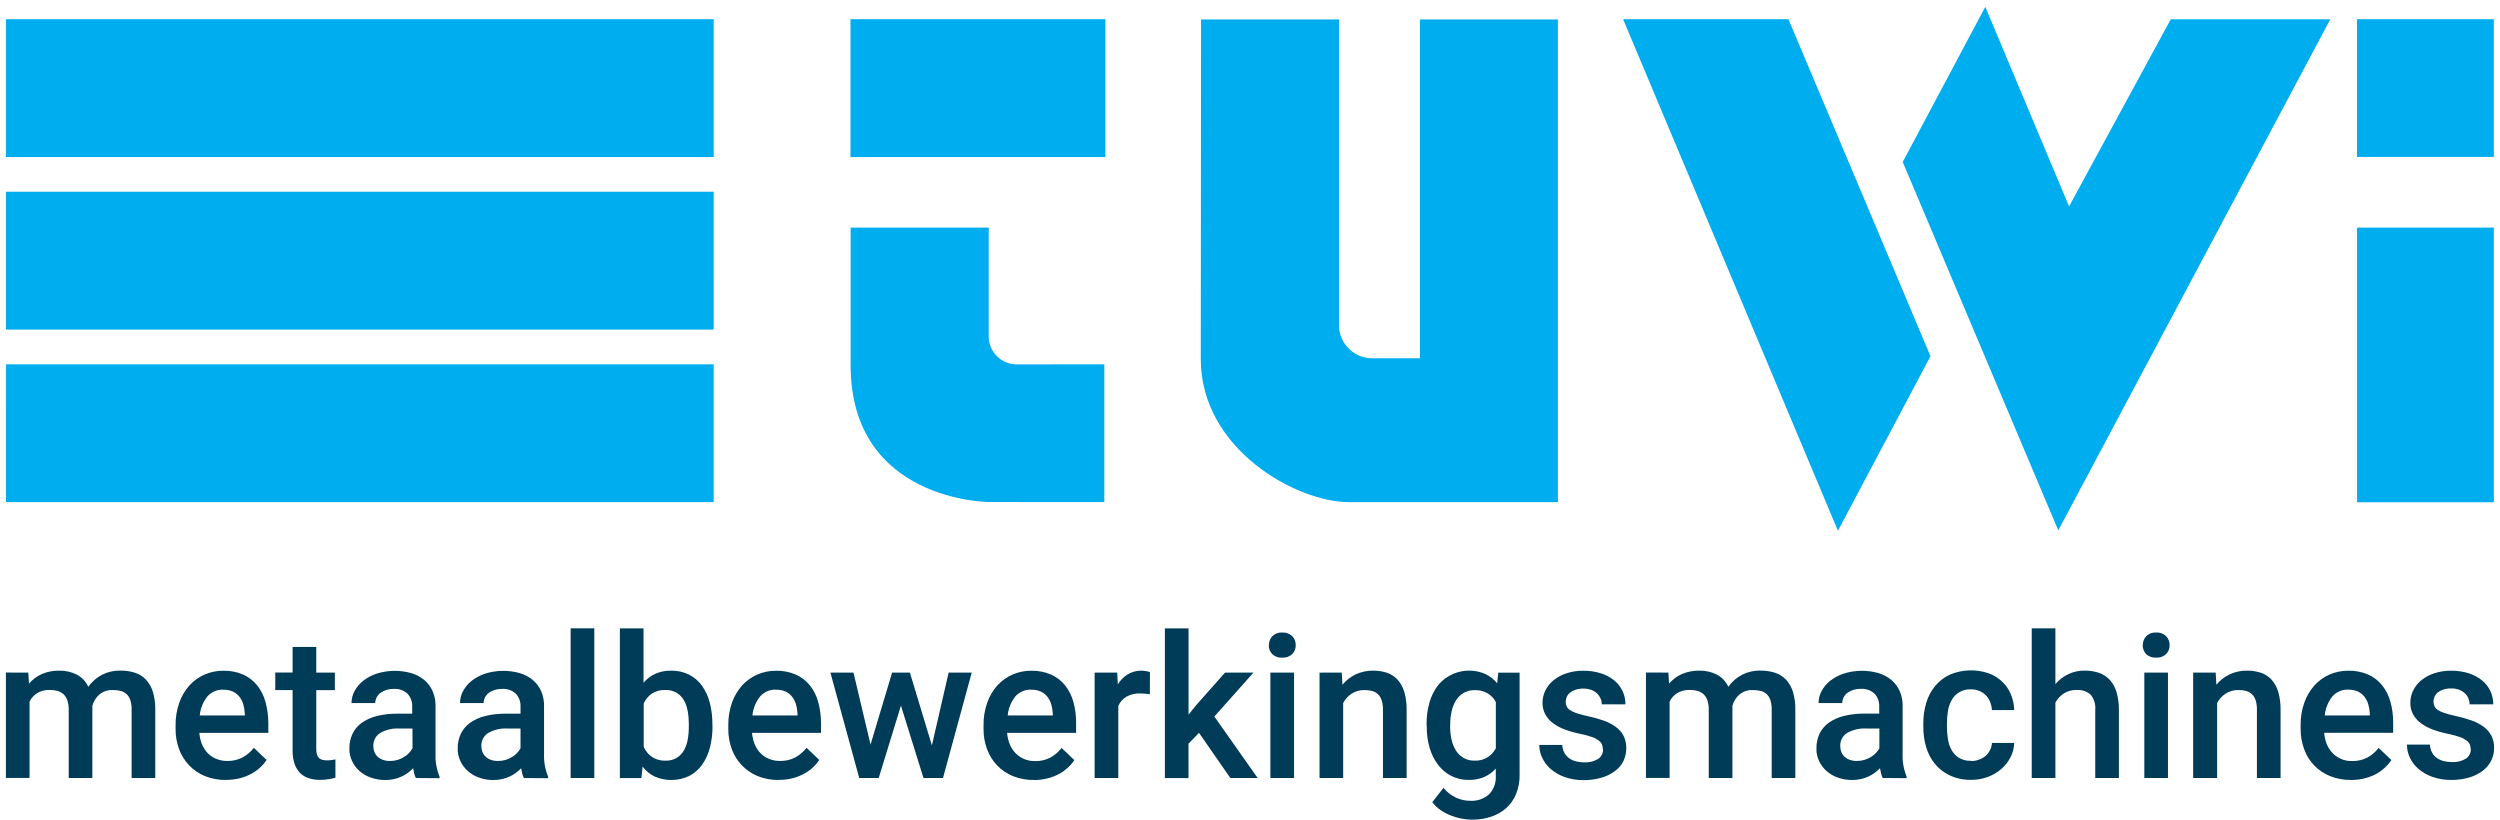
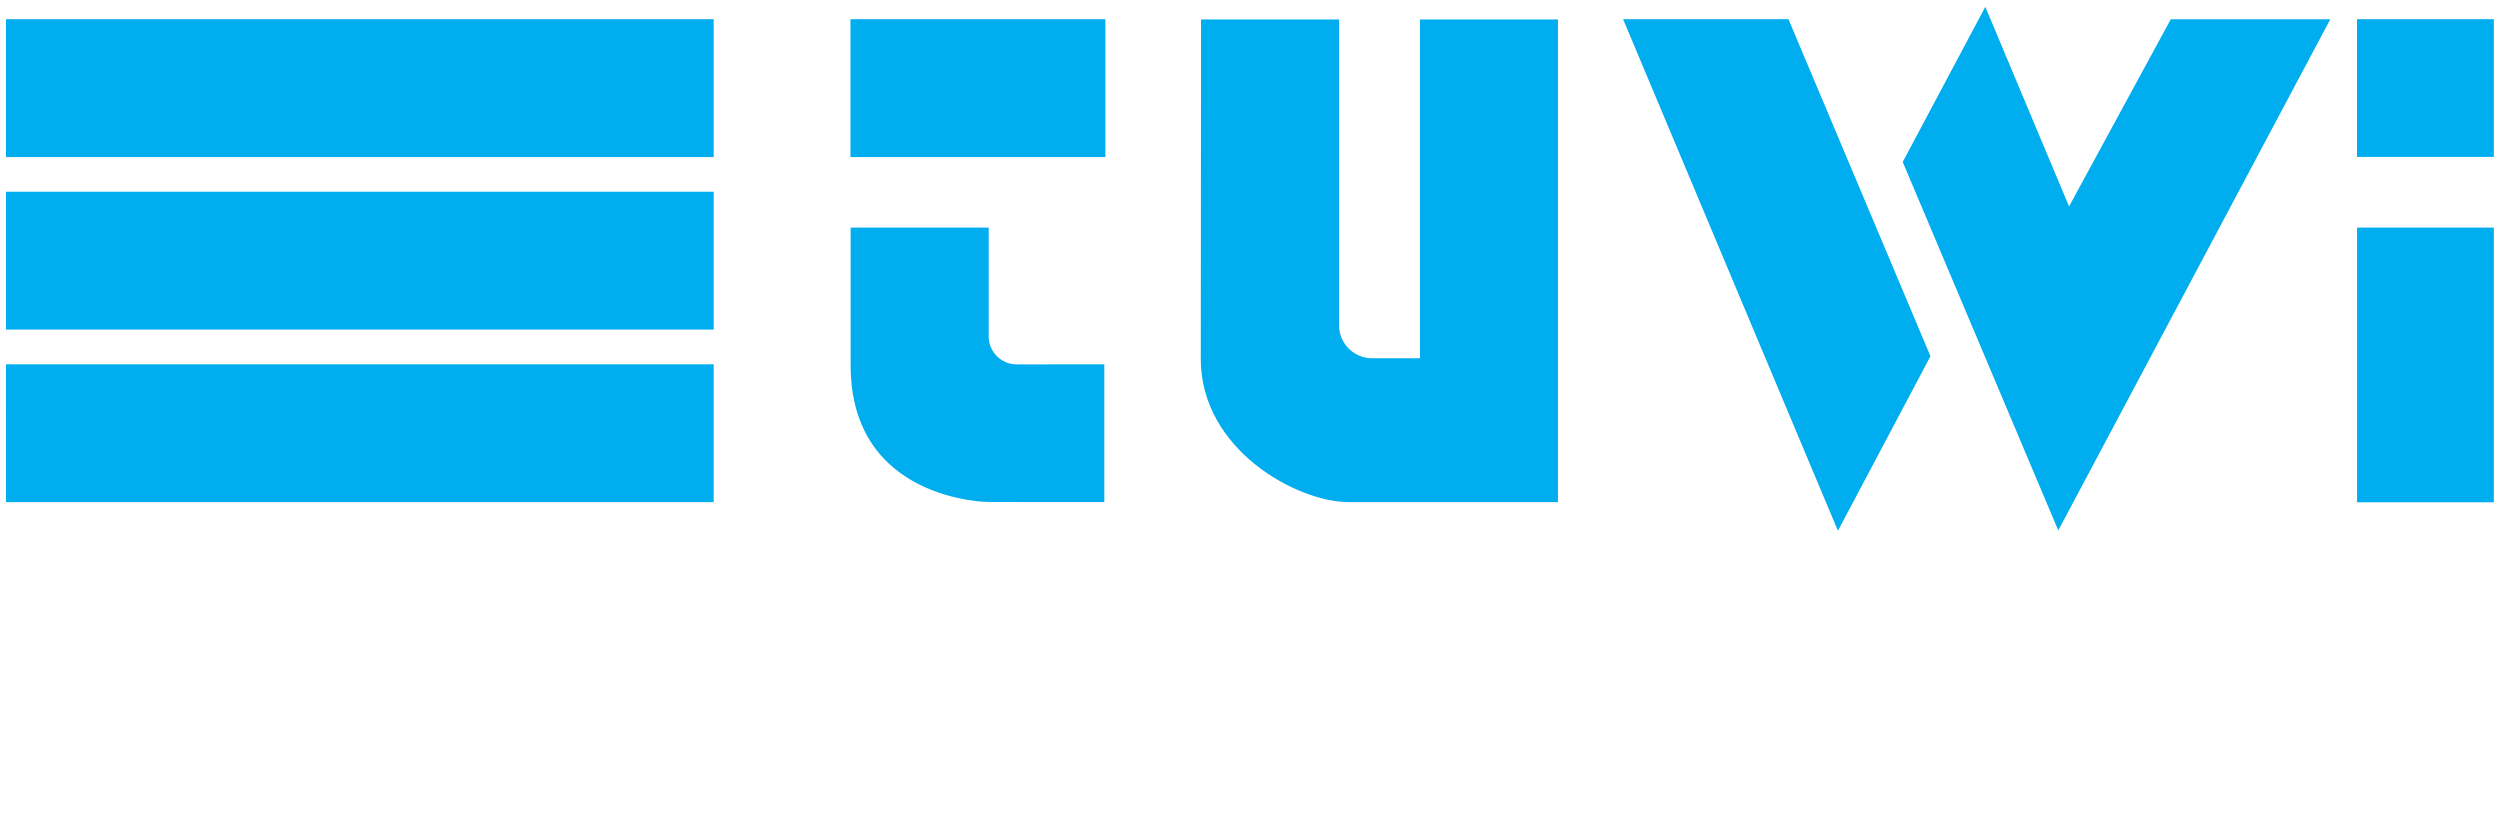
<svg xmlns="http://www.w3.org/2000/svg" version="1.1" x="0px" y="0px" width="183px" height="60px" viewBox="0 0 183 60" enable-background="new 0 0 183 60" xml:space="preserve">
  <g id="Layer_1" display="none">
    <path display="inline" fill="#FFFFFF" d="M123.743,54.539l-0.05-0.807l-1.641-0.004v7.715h1.731v-5.59   c0.126-0.256,0.319-0.471,0.56-0.621c0.277-0.162,0.596-0.242,0.916-0.229c0.195-0.002,0.391,0.022,0.578,0.075   c0.164,0.046,0.314,0.13,0.439,0.246c0.127,0.125,0.223,0.279,0.277,0.449c0.069,0.222,0.102,0.453,0.096,0.686v4.99h1.732v-5.143   c0.001-0.025,0.001-0.05,0-0.074v-0.074c0.088-0.323,0.271-0.613,0.526-0.83c0.272-0.219,0.615-0.332,0.965-0.316   c0.194-0.004,0.386,0.018,0.575,0.063c0.16,0.039,0.311,0.116,0.434,0.228c0.129,0.12,0.225,0.272,0.278,0.44   c0.069,0.226,0.103,0.463,0.096,0.7v5.007h1.731v-5c0.011-0.441-0.049-0.882-0.174-1.306c-0.1-0.328-0.27-0.631-0.5-0.887   c-0.219-0.231-0.491-0.405-0.793-0.506c-0.346-0.112-0.707-0.167-1.069-0.162c-0.938-0.033-1.831,0.414-2.367,1.186   c-0.176-0.389-0.477-0.706-0.854-0.902c-0.393-0.193-0.826-0.289-1.264-0.282c-0.441-0.01-0.88,0.075-1.285,0.249   C124.32,54,124,54.24,123.743,54.539z M139.268,61.133c0.026,0.11,0.065,0.215,0.117,0.315l1.748,0.011v-0.121   c-0.216-0.527-0.315-1.094-0.292-1.663v-3.423c0.017-0.396-0.055-0.793-0.211-1.158c-0.14-0.32-0.351-0.604-0.618-0.828   c-0.279-0.228-0.602-0.397-0.947-0.498c-0.823-0.234-1.696-0.224-2.513,0.031c-0.362,0.116-0.7,0.294-1.002,0.526   c-0.262,0.206-0.479,0.463-0.637,0.756c-0.147,0.271-0.224,0.573-0.224,0.881h1.73c0.008-0.292,0.146-0.565,0.376-0.745   c0.126-0.087,0.269-0.162,0.421-0.21c0.18-0.057,0.367-0.085,0.557-0.083c0.377-0.029,0.746,0.102,1.021,0.36   c0.231,0.253,0.351,0.597,0.334,0.948v0.504h-1.091c-0.5-0.006-0.999,0.051-1.484,0.169c-0.395,0.093-0.769,0.259-1.103,0.489   c-0.29,0.205-0.525,0.479-0.685,0.799c-0.16,0.344-0.24,0.72-0.233,1.099c-0.009,0.315,0.058,0.628,0.194,0.912   c0.129,0.278,0.314,0.526,0.543,0.729c0.242,0.215,0.524,0.381,0.83,0.486c0.342,0.12,0.7,0.18,1.063,0.176   c0.406,0,0.809-0.086,1.178-0.255c0.164-0.075,0.319-0.166,0.463-0.274c0.137-0.1,0.264-0.211,0.383-0.334L139.268,61.133   L139.268,61.133z M138.051,60.121c-0.182,0.054-0.369,0.08-0.56,0.079l0.001,0.002c-0.178,0.002-0.355-0.026-0.523-0.084   c-0.141-0.05-0.271-0.128-0.382-0.229c-0.104-0.096-0.184-0.213-0.235-0.345c-0.053-0.138-0.08-0.286-0.078-0.435   c-0.015-0.379,0.17-0.738,0.485-0.947c0.438-0.252,0.942-0.369,1.446-0.335h0.934v1.45c-0.146,0.262-0.359,0.48-0.617,0.633   C138.374,60,138.216,60.07,138.051,60.121L138.051,60.121z M146.434,60.102c-0.188,0.074-0.389,0.109-0.59,0.105v-0.018   c-0.307,0.014-0.611-0.061-0.877-0.215c-0.223-0.141-0.406-0.334-0.537-0.563c-0.138-0.247-0.23-0.517-0.272-0.796   c-0.05-0.303-0.075-0.609-0.074-0.916v-0.25c0-0.303,0.024-0.606,0.075-0.905c0.042-0.28,0.134-0.552,0.273-0.8   c0.279-0.511,0.828-0.816,1.41-0.784c0.217-0.004,0.432,0.037,0.631,0.121c0.36,0.153,0.643,0.448,0.78,0.813   c0.074,0.187,0.116,0.385,0.125,0.584h1.631c-0.009-0.404-0.095-0.804-0.253-1.177c-0.148-0.348-0.366-0.661-0.643-0.92   c-0.283-0.263-0.617-0.467-0.982-0.599c-0.92-0.314-1.922-0.281-2.818,0.093c-0.424,0.195-0.798,0.483-1.095,0.842   c-0.298,0.365-0.521,0.786-0.651,1.238c-0.145,0.486-0.215,0.991-0.211,1.498v0.25c-0.004,0.507,0.066,1.011,0.211,1.497   c0.133,0.449,0.354,0.869,0.651,1.234c0.3,0.356,0.675,0.642,1.099,0.834c0.486,0.221,1.016,0.328,1.549,0.315   c0.412,0.003,0.82-0.067,1.205-0.21c0.361-0.133,0.695-0.329,0.988-0.58c0.278-0.238,0.508-0.529,0.676-0.857   c0.168-0.316,0.264-0.685,0.274-1.054h-1.631c-0.008,0.184-0.056,0.362-0.14,0.526C147.074,59.74,146.783,59.989,146.434,60.102   L146.434,60.102z M152.965,53.848c-0.359,0.174-0.681,0.42-0.941,0.725V50.49h-1.732v10.955h1.732v-5.514   c0.146-0.275,0.361-0.508,0.623-0.678c0.279-0.172,0.603-0.259,0.931-0.25c0.368-0.025,0.733,0.094,1.016,0.332   c0.263,0.314,0.388,0.723,0.347,1.13v4.981h1.732v-4.965c0.008-0.451-0.053-0.902-0.179-1.336   c-0.099-0.334-0.271-0.641-0.505-0.898c-0.219-0.23-0.49-0.403-0.791-0.503c-0.332-0.108-0.678-0.162-1.026-0.158   C153.754,53.581,153.342,53.67,152.965,53.848L152.965,53.848z M158.678,51.063c-0.17,0.18-0.261,0.418-0.254,0.664h-0.01   c-0.006,0.242,0.086,0.477,0.254,0.652c0.194,0.184,0.457,0.277,0.723,0.26c0.271,0.02,0.537-0.074,0.736-0.26   c0.172-0.173,0.266-0.409,0.257-0.652c0.007-0.247-0.085-0.486-0.257-0.664c-0.195-0.185-0.457-0.28-0.727-0.264   C159.133,50.781,158.871,50.877,158.678,51.063z M158.532,61.447h1.731v-7.715h-1.731V61.447z M163.807,54.623l-0.051-0.891   l-1.648,0.002v7.715h1.754v-5.491c0.148-0.28,0.365-0.519,0.632-0.692c0.278-0.175,0.603-0.264,0.93-0.256   c0.196-0.004,0.392,0.02,0.581,0.073c0.159,0.045,0.305,0.13,0.421,0.247c0.121,0.125,0.21,0.277,0.261,0.445   c0.063,0.218,0.094,0.445,0.088,0.673v5h1.731v-4.985c0.009-0.449-0.05-0.9-0.175-1.334c-0.097-0.33-0.266-0.635-0.495-0.891   c-0.213-0.227-0.479-0.396-0.774-0.495c-0.326-0.106-0.666-0.158-1.01-0.154c-0.438-0.006-0.871,0.087-1.268,0.271   C164.404,54.04,164.072,54.3,163.807,54.623L163.807,54.623z M172.122,61.307c0.489,0.195,1.013,0.292,1.539,0.284l-0.011,0.003   c0.349,0.002,0.699-0.039,1.035-0.127c0.301-0.074,0.578-0.185,0.842-0.328c0.228-0.13,0.438-0.285,0.631-0.463   c0.173-0.162,0.326-0.343,0.46-0.54l-0.933-0.89c-0.224,0.29-0.504,0.529-0.824,0.706c-0.345,0.177-0.729,0.265-1.115,0.256   c-0.541,0.017-1.064-0.196-1.439-0.588c-0.181-0.188-0.324-0.41-0.42-0.653c-0.105-0.264-0.17-0.543-0.189-0.826h5.049v-0.738   c0.005-0.518-0.063-1.033-0.2-1.532c-0.118-0.438-0.325-0.849-0.606-1.206c-0.273-0.34-0.625-0.61-1.024-0.788   c-0.462-0.197-0.96-0.294-1.462-0.282c-0.471-0.002-0.936,0.094-1.367,0.282c-0.422,0.186-0.799,0.458-1.107,0.799   c-0.325,0.366-0.574,0.793-0.736,1.255c-0.188,0.529-0.279,1.089-0.271,1.65v0.284c-0.004,0.503,0.084,1.002,0.258,1.474   C170.549,60.234,171.238,60.95,172.122,61.307z M172.299,55.479c0.29-0.33,0.713-0.514,1.151-0.498l0.008,0.004   c0.248-0.01,0.494,0.041,0.722,0.141c0.189,0.092,0.354,0.225,0.48,0.393c0.126,0.17,0.219,0.36,0.275,0.563   c0.059,0.216,0.094,0.437,0.104,0.66v0.129h-3.3C171.785,56.361,171.979,55.877,172.299,55.479L172.299,55.479z M182.363,59.004   c0.041,0.111,0.062,0.229,0.061,0.346l0.01-0.008c-0.001,0.269-0.129,0.521-0.344,0.68c-0.315,0.193-0.683,0.283-1.052,0.261   c-0.192,0-0.384-0.023-0.571-0.068c-0.178-0.042-0.347-0.115-0.499-0.217c-0.149-0.101-0.274-0.235-0.362-0.394   c-0.104-0.184-0.16-0.389-0.166-0.6h-1.684c0,0.334,0.074,0.653,0.211,0.948c0.146,0.315,0.36,0.596,0.623,0.823   c0.303,0.258,0.648,0.457,1.023,0.589c0.449,0.157,0.923,0.233,1.398,0.226c0.434,0.004,0.866-0.054,1.284-0.172   c0.354-0.1,0.688-0.263,0.987-0.48c0.263-0.195,0.479-0.447,0.631-0.737c0.148-0.291,0.225-0.614,0.221-0.941   c0.012-0.312-0.055-0.62-0.193-0.899c-0.133-0.258-0.325-0.482-0.56-0.655c-0.274-0.2-0.577-0.36-0.897-0.47   c-0.393-0.139-0.793-0.251-1.199-0.336c-0.26-0.053-0.518-0.121-0.77-0.203c-0.172-0.053-0.336-0.128-0.488-0.223   c-0.107-0.066-0.195-0.159-0.254-0.271c-0.05-0.107-0.074-0.225-0.072-0.343c-0.004-0.262,0.113-0.511,0.316-0.676   c0.121-0.094,0.258-0.165,0.403-0.209c0.185-0.059,0.377-0.088,0.57-0.082c0.2-0.006,0.399,0.029,0.589,0.096   c0.156,0.059,0.299,0.146,0.421,0.26c0.11,0.105,0.199,0.232,0.257,0.375c0.057,0.137,0.086,0.284,0.086,0.432h1.732   c0.006-0.678-0.297-1.321-0.821-1.75c-0.288-0.233-0.618-0.41-0.974-0.521c-0.418-0.132-0.854-0.195-1.293-0.19   c-0.42-0.005-0.838,0.06-1.236,0.19c-0.342,0.111-0.66,0.285-0.941,0.51c-0.25,0.202-0.453,0.457-0.595,0.745   c-0.138,0.278-0.21,0.584-0.21,0.896c-0.008,0.297,0.064,0.592,0.203,0.854c0.141,0.253,0.335,0.473,0.568,0.646   c0.267,0.197,0.561,0.354,0.873,0.467c0.367,0.136,0.744,0.24,1.129,0.316c0.287,0.055,0.568,0.133,0.842,0.229   c0.18,0.05,0.35,0.15,0.503,0.26C182.23,58.781,182.313,58.885,182.363,59.004L182.363,59.004z M3.69,54.54l-0.05-0.806L2,53.73   v7.715h1.732v-5.592c0.126-0.254,0.32-0.47,0.56-0.621c0.277-0.162,0.595-0.241,0.916-0.229c0.195-0.002,0.39,0.023,0.577,0.075   c0.164,0.046,0.314,0.13,0.439,0.246c0.128,0.125,0.223,0.28,0.278,0.45c0.07,0.221,0.102,0.453,0.096,0.685v4.99H8.33v-5.292   c0.088-0.323,0.272-0.613,0.526-0.83c0.273-0.219,0.616-0.332,0.966-0.316c0.192-0.004,0.386,0.018,0.573,0.063   c0.162,0.039,0.31,0.116,0.435,0.228c0.128,0.12,0.223,0.272,0.277,0.44c0.07,0.226,0.103,0.463,0.096,0.7v5.007h1.732v-5   c0.01-0.441-0.05-0.882-0.175-1.306c-0.098-0.328-0.269-0.631-0.499-0.887c-0.219-0.232-0.492-0.406-0.795-0.506   c-0.345-0.112-0.706-0.167-1.069-0.162c-0.938-0.032-1.83,0.414-2.366,1.186c-0.175-0.389-0.477-0.707-0.855-0.902   c-0.392-0.193-0.825-0.289-1.262-0.282c-0.442-0.01-0.88,0.075-1.287,0.249C4.267,54,3.947,54.24,3.69,54.54L3.69,54.54z    M16.57,61.309c0.49,0.195,1.013,0.291,1.54,0.284l-0.01-0.007c0.361,0.003,0.711-0.039,1.051-0.126   c0.289-0.075,0.568-0.187,0.83-0.329c0.442-0.24,0.821-0.584,1.102-1.002l-0.934-0.891c-0.223,0.289-0.504,0.529-0.824,0.705   c-0.345,0.178-0.728,0.267-1.115,0.258c-0.28,0.005-0.559-0.049-0.817-0.157c-0.237-0.092-0.45-0.235-0.624-0.42   c-0.181-0.188-0.323-0.411-0.42-0.653c-0.105-0.266-0.169-0.544-0.19-0.828h5.05v-0.736c-0.004-0.518-0.075-1.033-0.21-1.533   c-0.12-0.438-0.326-0.849-0.607-1.206c-0.274-0.341-0.626-0.612-1.026-0.79c-0.461-0.197-0.96-0.293-1.461-0.281   c-0.471-0.002-0.937,0.094-1.368,0.282c-0.422,0.185-0.8,0.457-1.109,0.799c-0.325,0.366-0.575,0.793-0.736,1.255   c-0.187,0.53-0.279,1.089-0.272,1.65v0.284c-0.004,0.503,0.083,1.002,0.257,1.474c0.162,0.441,0.412,0.844,0.736,1.184   C15.74,60.864,16.134,61.13,16.57,61.309z M16.748,55.48c0.29-0.33,0.712-0.514,1.151-0.498l-0.007,0.004   c0.26-0.01,0.508,0.039,0.736,0.141c0.19,0.092,0.355,0.225,0.481,0.393c0.126,0.17,0.22,0.36,0.275,0.563   c0.058,0.216,0.093,0.437,0.105,0.66v0.129h-3.3C16.234,56.363,16.429,55.879,16.748,55.48L16.748,55.48z M24.718,53.734v-1.877   l-1.732-0.004v1.875h-1.269v1.285h1.269v4.406c-0.01,0.344,0.041,0.686,0.15,1.014c0.086,0.252,0.23,0.481,0.42,0.67   c0.178,0.17,0.395,0.297,0.631,0.369c0.268,0.078,0.525,0.116,0.794,0.114c0.221,0.003,0.442-0.015,0.66-0.053   c0.18-0.032,0.34-0.067,0.48-0.106v-1.34c-0.06,0.014-0.147,0.029-0.259,0.046c-0.115,0.017-0.23,0.025-0.346,0.025   c-0.109,0.001-0.218-0.01-0.324-0.032c-0.093-0.02-0.179-0.061-0.253-0.12c-0.077-0.067-0.133-0.155-0.164-0.253   c-0.042-0.139-0.061-0.283-0.057-0.429v-4.308h1.362v-1.283H24.718z M31.891,61.134c0.027,0.11,0.066,0.216,0.118,0.316   l1.733,0.013v-0.12c-0.217-0.526-0.317-1.095-0.293-1.663v-3.424c0.017-0.396-0.054-0.793-0.21-1.158   c-0.139-0.32-0.352-0.604-0.62-0.828c-0.279-0.228-0.601-0.396-0.947-0.498c-0.822-0.234-1.695-0.223-2.512,0.031   c-0.362,0.116-0.701,0.294-1.001,0.526c-0.263,0.206-0.48,0.463-0.638,0.756c-0.146,0.271-0.223,0.574-0.224,0.881h1.736   c0.008-0.292,0.146-0.565,0.376-0.745c0.128-0.09,0.27-0.161,0.42-0.21c0.18-0.057,0.368-0.085,0.557-0.083   c0.376-0.029,0.747,0.102,1.02,0.36c0.232,0.253,0.352,0.597,0.335,0.948v0.505H30.65c-0.5-0.007-1,0.051-1.487,0.168   c-0.394,0.094-0.767,0.26-1.101,0.489c-0.291,0.205-0.527,0.479-0.684,0.799c-0.162,0.343-0.243,0.719-0.236,1.098   c-0.014,0.314,0.064,0.626,0.196,0.912c0.129,0.277,0.313,0.527,0.542,0.73c0.254,0.215,0.526,0.379,0.841,0.484   c0.342,0.12,0.701,0.18,1.063,0.176c0.407,0,0.81-0.086,1.18-0.255c0.164-0.073,0.32-0.166,0.463-0.274   c0.137-0.1,0.264-0.211,0.382-0.334L31.891,61.134L31.891,61.134z M30.675,60.124c-0.182,0.053-0.37,0.08-0.56,0.078   c-0.179,0.003-0.356-0.024-0.525-0.083c-0.141-0.051-0.27-0.128-0.38-0.229c-0.104-0.097-0.184-0.215-0.236-0.346   c-0.053-0.139-0.08-0.285-0.078-0.434c-0.015-0.379,0.169-0.738,0.485-0.948c0.439-0.253,0.943-0.369,1.448-0.335h0.933v1.449   c-0.148,0.262-0.36,0.48-0.617,0.636C30.998,60.003,30.84,60.073,30.675,60.124L30.675,60.124z M39.798,61.134   c0.027,0.11,0.066,0.216,0.118,0.316l1.77,0.013v-0.12c-0.217-0.526-0.316-1.095-0.293-1.663v-3.424   c0.018-0.396-0.054-0.793-0.21-1.158c-0.14-0.32-0.353-0.604-0.621-0.828c-0.279-0.228-0.601-0.396-0.947-0.498   c-0.823-0.234-1.696-0.223-2.512,0.031c-0.362,0.116-0.701,0.295-1.002,0.526c-0.262,0.206-0.479,0.463-0.637,0.756   c-0.146,0.271-0.223,0.574-0.224,0.881h1.731c-0.001-0.144,0.032-0.284,0.096-0.413c0.065-0.129,0.158-0.242,0.272-0.332   c0.126-0.087,0.268-0.162,0.42-0.21c0.18-0.057,0.367-0.085,0.556-0.083c0.376-0.029,0.747,0.102,1.02,0.36   c0.232,0.253,0.352,0.597,0.335,0.948v0.505h-1.091c-0.5-0.007-1,0.051-1.487,0.168c-0.394,0.094-0.767,0.26-1.101,0.489   c-0.291,0.205-0.526,0.479-0.684,0.799c-0.163,0.343-0.244,0.719-0.236,1.098c-0.014,0.314,0.065,0.626,0.196,0.912   c0.129,0.277,0.313,0.527,0.542,0.73c0.242,0.215,0.524,0.379,0.831,0.484c0.33,0.12,0.69,0.18,1.052,0.176   c0.407,0,0.81-0.086,1.18-0.255c0.164-0.073,0.32-0.166,0.463-0.274c0.136-0.1,0.264-0.211,0.381-0.334L39.798,61.134   L39.798,61.134z M38.582,60.124c-0.182,0.053-0.37,0.08-0.56,0.078c-0.178,0.003-0.355-0.024-0.524-0.083   c-0.141-0.05-0.27-0.128-0.38-0.229c-0.104-0.097-0.185-0.215-0.236-0.346c-0.053-0.139-0.08-0.285-0.079-0.434   c-0.016-0.379,0.168-0.738,0.485-0.948c0.438-0.253,0.942-0.369,1.447-0.335h0.934v1.449c-0.147,0.262-0.359,0.48-0.616,0.636   C38.905,60.003,38.747,60.073,38.582,60.124L38.582,60.124z M43.338,61.449h1.733V50.494h-1.733V61.449L43.338,61.449z    M53.527,59.247c0.135-0.515,0.2-1.046,0.196-1.579l-0.008-0.146c0.005-0.535-0.059-1.068-0.192-1.588   c-0.112-0.447-0.307-0.869-0.574-1.244c-0.248-0.341-0.572-0.618-0.946-0.81c-0.408-0.199-0.858-0.298-1.312-0.288   c-0.397-0.009-0.792,0.069-1.157,0.229c-0.332,0.152-0.625,0.376-0.86,0.656v-3.98h-1.732v10.956h1.578l0.085-0.835   c0.233,0.306,0.536,0.554,0.883,0.723c0.808,0.352,1.729,0.337,2.525-0.039c0.373-0.193,0.696-0.471,0.94-0.813   C53.218,60.113,53.413,59.693,53.527,59.247L53.527,59.247z M51.909,56.557c0.056,0.317,0.083,0.639,0.082,0.963l-0.002,0.149   c0.003,0.33-0.025,0.66-0.084,0.985c-0.048,0.279-0.146,0.549-0.288,0.794c-0.129,0.22-0.31,0.403-0.526,0.534   c-0.245,0.139-0.524,0.207-0.806,0.197c-0.355,0.015-0.706-0.082-1.002-0.279c-0.259-0.185-0.465-0.436-0.595-0.727v-3.181   c0.128-0.289,0.332-0.536,0.591-0.718c0.295-0.189,0.641-0.282,0.991-0.268c0.29-0.01,0.578,0.061,0.831,0.204   c0.218,0.136,0.399,0.322,0.526,0.545C51.767,56.005,51.862,56.275,51.909,56.557z M57.029,61.309   c0.49,0.195,1.012,0.293,1.54,0.284l-0.003-0.007c0.351,0.004,0.701-0.039,1.042-0.126c0.289-0.076,0.568-0.187,0.83-0.329   c0.233-0.126,0.449-0.281,0.643-0.463c0.173-0.162,0.327-0.343,0.46-0.539l-0.935-0.891c-0.222,0.289-0.503,0.529-0.824,0.705   c-0.345,0.178-0.728,0.266-1.115,0.257c-0.28,0.005-0.558-0.049-0.816-0.157c-0.236-0.093-0.449-0.236-0.624-0.42   c-0.181-0.189-0.323-0.411-0.42-0.654c-0.105-0.264-0.169-0.543-0.19-0.826h5.05v-0.737c-0.004-0.519-0.074-1.034-0.21-1.534   c-0.12-0.438-0.326-0.848-0.607-1.205c-0.275-0.34-0.627-0.61-1.027-0.788c-0.461-0.197-0.959-0.294-1.46-0.282   c-0.471-0.002-0.937,0.094-1.368,0.282c-0.422,0.185-0.8,0.457-1.11,0.799c-0.324,0.366-0.574,0.793-0.736,1.255   c-0.187,0.53-0.278,1.089-0.27,1.65v0.284c-0.004,0.503,0.083,1.002,0.257,1.474C55.463,60.232,56.15,60.946,57.029,61.309z    M57.207,55.48c0.29-0.33,0.712-0.514,1.15-0.498l0.007,0.004c0.25-0.01,0.496,0.041,0.723,0.141   c0.19,0.092,0.354,0.225,0.48,0.393c0.127,0.17,0.22,0.36,0.275,0.563c0.059,0.216,0.094,0.437,0.105,0.66v0.129h-3.3   C56.692,56.363,56.887,55.879,57.207,55.48z M71.008,53.734l-1.225,5.326l-1.61-5.326H66.87l-1.578,5.27l-1.248-5.27h-1.69   l2.11,7.715h1.426l1.626-5.299l1.653,5.299h1.426l2.104-7.715H71.008L71.008,53.734z M75.712,61.309   c0.49,0.195,1.013,0.293,1.54,0.284l-0.022,0.005c0.35,0.002,0.699-0.041,1.037-0.127c0.301-0.076,0.58-0.186,0.842-0.328   c0.442-0.242,0.82-0.586,1.102-1.002l-0.934-0.893c-0.222,0.29-0.502,0.531-0.823,0.707c-0.344,0.178-0.728,0.266-1.115,0.257   c-0.28,0.005-0.559-0.048-0.817-0.157c-0.235-0.101-0.447-0.248-0.624-0.432c-0.181-0.188-0.323-0.41-0.42-0.652   c-0.105-0.266-0.169-0.544-0.19-0.828h5.05v-0.736c0.005-0.518-0.063-1.034-0.2-1.533c-0.119-0.438-0.325-0.849-0.606-1.206   c-0.274-0.341-0.626-0.612-1.026-0.79c-0.461-0.197-0.959-0.293-1.461-0.281c-0.471-0.002-0.937,0.094-1.368,0.282   c-0.422,0.186-0.799,0.458-1.108,0.799c-0.325,0.366-0.575,0.793-0.737,1.255c-0.187,0.53-0.278,1.089-0.27,1.65v0.284   c-0.004,0.503,0.083,1.002,0.257,1.474c0.161,0.441,0.412,0.844,0.736,1.184C74.882,60.864,75.276,61.13,75.712,61.309   L75.712,61.309z M75.891,55.48c0.29-0.33,0.712-0.514,1.15-0.498l-0.007,0.004c0.26-0.01,0.509,0.039,0.737,0.141   c0.19,0.092,0.355,0.225,0.48,0.393c0.127,0.17,0.22,0.36,0.275,0.563c0.059,0.216,0.094,0.437,0.106,0.66v0.129h-3.3   C75.377,56.363,75.572,55.879,75.891,55.48z M85.391,55.275c0.117,0.009,0.233,0.022,0.347,0.041l0.005-1.623   c-0.199-0.063-0.405-0.096-0.613-0.1c-0.357-0.009-0.7,0.084-1.015,0.268c-0.295,0.186-0.543,0.438-0.724,0.736l-0.042-0.863   h-1.654v7.716h1.733v-5.277c0.12-0.278,0.325-0.513,0.584-0.67c0.31-0.175,0.663-0.259,1.019-0.243L85.391,55.275z M88.566,58.934   l0.77-0.791l2.295,3.306h2l-3.173-4.5l2.866-3.218h-2.08l-2.132,2.404l-0.542,0.678v-6.315h-1.733V61.45h1.729V58.934   L88.566,58.934z M94.706,51.064c-0.169,0.18-0.259,0.418-0.252,0.664h-0.011c-0.008,0.242,0.084,0.479,0.254,0.652   c0.194,0.184,0.457,0.277,0.724,0.26c0.271,0.02,0.537-0.075,0.736-0.26c0.171-0.173,0.265-0.409,0.257-0.652   c0.007-0.247-0.086-0.486-0.257-0.664c-0.195-0.185-0.458-0.28-0.728-0.264C95.162,50.783,94.9,50.879,94.706,51.064z    M94.561,61.449h1.732v-7.715h-1.732V61.449L94.561,61.449z M99.835,54.625l-0.05-0.891l-1.628,0.002v7.715h1.731V55.96   c0.147-0.28,0.365-0.519,0.631-0.692c0.278-0.175,0.602-0.264,0.93-0.257c0.197-0.002,0.393,0.023,0.582,0.075   c0.158,0.045,0.303,0.13,0.42,0.247c0.121,0.125,0.21,0.276,0.26,0.444c0.064,0.219,0.096,0.447,0.09,0.674v5h1.731v-4.985   c0.01-0.45-0.048-0.911-0.175-1.333c-0.096-0.33-0.266-0.635-0.496-0.892c-0.211-0.228-0.477-0.397-0.772-0.496   c-0.325-0.106-0.667-0.158-1.009-0.154c-0.438-0.006-0.871,0.087-1.27,0.271C100.434,54.041,100.1,54.302,99.835,54.625z    M106.203,55.928c-0.146,0.523-0.218,1.063-0.211,1.606l0.013,0.151c-0.006,0.526,0.065,1.051,0.211,1.558   c0.128,0.446,0.337,0.866,0.616,1.237c0.259,0.34,0.589,0.619,0.968,0.816c0.384,0.189,0.82,0.301,1.263,0.294   c0.391,0.009,0.779-0.062,1.141-0.21c0.326-0.142,0.619-0.354,0.855-0.62v0.521c0.035,0.507-0.146,1.004-0.5,1.368   c-0.375,0.328-0.863,0.495-1.36,0.468c-0.357,0-0.712-0.076-1.037-0.222c-0.362-0.168-0.681-0.416-0.931-0.728l-0.82,1.054   c0.181,0.231,0.391,0.434,0.631,0.592c0.238,0.16,0.495,0.291,0.764,0.395c0.935,0.361,1.966,0.386,2.918,0.071   c0.407-0.133,0.783-0.348,1.104-0.632c0.312-0.282,0.556-0.631,0.716-1.021c0.178-0.438,0.266-0.91,0.257-1.383v-7.503h-1.561   l-0.079,0.777c-0.234-0.29-0.532-0.522-0.869-0.682c-1.215-0.53-2.635-0.186-3.473,0.842   C106.537,55.055,106.329,55.477,106.203,55.928z M107.823,58.648c-0.071-0.316-0.106-0.641-0.104-0.965l0.004-0.141   c-0.004-0.33,0.032-0.659,0.104-0.98c0.062-0.285,0.171-0.556,0.323-0.803c0.141-0.223,0.332-0.41,0.561-0.542   c0.248-0.138,0.527-0.207,0.813-0.2c0.328-0.012,0.652,0.07,0.937,0.235c0.255,0.152,0.463,0.37,0.603,0.631v3.396   c-0.145,0.263-0.35,0.486-0.599,0.652c-0.286,0.176-0.62,0.26-0.956,0.246c-0.281,0.008-0.56-0.06-0.806-0.195   c-0.226-0.133-0.415-0.317-0.556-0.539C107.994,59.199,107.885,58.931,107.823,58.648L107.823,58.648z M118.837,59.005   c0.04,0.111,0.062,0.228,0.06,0.347l0.014,0.012c0.006,0.27-0.125,0.525-0.348,0.68c-0.311,0.193-0.675,0.284-1.041,0.26   c-0.191,0-0.383-0.022-0.57-0.068c-0.178-0.041-0.346-0.115-0.498-0.217c-0.148-0.102-0.273-0.236-0.363-0.393   c-0.102-0.184-0.157-0.39-0.164-0.6h-1.684c0.002,0.324,0.072,0.645,0.211,0.938c0.146,0.316,0.359,0.598,0.624,0.824   c0.301,0.258,0.647,0.457,1.022,0.589c0.449,0.157,0.922,0.233,1.398,0.226c0.434,0.004,0.867-0.054,1.284-0.172   c0.356-0.1,0.69-0.263,0.987-0.48c0.264-0.195,0.494-0.446,0.631-0.737c0.138-0.292,0.215-0.626,0.211-0.94   c0.008-0.312-0.059-0.62-0.192-0.9c-0.134-0.258-0.325-0.482-0.56-0.655c-0.274-0.2-0.577-0.359-0.898-0.47   c-0.393-0.139-0.794-0.251-1.202-0.335c-0.26-0.054-0.517-0.122-0.771-0.204c-0.171-0.054-0.334-0.129-0.487-0.225   c-0.106-0.064-0.194-0.158-0.252-0.27c-0.05-0.107-0.075-0.225-0.071-0.343c0-0.126,0.026-0.252,0.078-0.367   c0.055-0.12,0.137-0.225,0.239-0.308c0.12-0.094,0.257-0.165,0.403-0.209c0.184-0.059,0.377-0.087,0.57-0.084   c0.199-0.004,0.399,0.031,0.588,0.098c0.156,0.059,0.299,0.146,0.422,0.26c0.108,0.107,0.195,0.235,0.256,0.375   c0.056,0.126,0.084,0.273,0.084,0.42h1.731c0.007-0.678-0.295-1.321-0.819-1.75c-0.289-0.232-0.619-0.409-0.974-0.52   c-0.419-0.132-0.854-0.196-1.294-0.189c-0.42-0.006-0.838,0.059-1.236,0.189c-0.342,0.111-0.66,0.283-0.94,0.509   c-0.25,0.202-0.453,0.456-0.595,0.745c-0.139,0.278-0.211,0.584-0.211,0.895c-0.008,0.297,0.063,0.592,0.203,0.855   c0.141,0.254,0.334,0.475,0.566,0.646c0.268,0.196,0.561,0.354,0.873,0.467c0.368,0.135,0.746,0.24,1.13,0.315   c0.286,0.056,0.567,0.132,0.843,0.228c0.18,0.051,0.348,0.149,0.502,0.261C118.703,58.782,118.786,58.886,118.837,59.005   L118.837,59.005z M153.023,19.608L146.893,5l-6.045,11.355l11.387,26.968L172.146,5.91h-11.679l-7.444,13.7V19.608z M82.482,5.905   H63.823v10.09h18.659V5.905z M82.404,31.17v10.08l-8.446-0.003c0,0-10.123-0.03-10.123-10.013V21.16h10.107v8.067   c0.059,1.129,1.021,2,2.15,1.944L82.404,31.17L82.404,31.17z M120.378,5.905h12.104l10.394,24.668l-6.772,12.778L120.378,5.905z    M174.105,21.16h10.011v20.105h-10.011V21.16z M99.585,5.923h-10.1l-0.02,24.863c0,6.596,7.008,10.468,10.827,10.468h15.317V5.922   h-10.1v24.801h-3.439c-1.335,0.035-2.447-1.016-2.485-2.351V5.923L99.585,5.923z M174.102,5.906h10.016v10.08h-10.016V5.906z    M53.812,5.906H2.006v10.09H53.81V5.906H53.812z M2.006,31.166H53.81v10.089H2.007L2.006,31.166L2.006,31.166z M53.81,18.534H2.007   v10.09h51.804L53.81,18.534L53.81,18.534z" />
  </g>
  <g id="Layer_2">
    <path fill="#00ADEF" d="M151.455,15.109l-6.131-14.608l-6.045,11.355l11.387,26.968l19.912-37.413H158.9l-7.445,13.7V15.109z    M80.914,1.406H62.255v10.09h18.659V1.406z M80.836,26.671v10.08l-8.446-0.003c0,0-10.123-0.03-10.123-10.013V16.661h10.107v8.067   c0.059,1.129,1.021,2,2.15,1.944L80.836,26.671L80.836,26.671z M118.811,1.406h12.104l10.395,24.668l-6.773,12.778L118.811,1.406z    M172.537,16.661h10.012v20.105h-10.012V16.661z M98.018,1.424H87.917l-0.02,24.863c0,6.596,7.007,10.468,10.828,10.468h15.316   V1.423h-10.1v24.801h-3.439c-1.334,0.035-2.447-1.016-2.484-2.351V1.424L98.018,1.424z M172.533,1.407h10.016v10.08h-10.016V1.407z    M52.244,1.407H0.438v10.09h51.804V1.407H52.244z M0.438,26.667h51.804v10.089H0.439L0.438,26.667L0.438,26.667z M52.242,14.035   H0.439v10.09h51.804L52.242,14.035L52.242,14.035z" />
  </g>
  <g id="Layer_3">
-     <path fill="#003C58" d="M122.176,50.04l-0.051-0.807l-1.641-0.004v7.715h1.732v-5.59c0.125-0.256,0.318-0.471,0.559-0.621   c0.277-0.162,0.596-0.242,0.916-0.229c0.195-0.002,0.391,0.022,0.578,0.075c0.164,0.046,0.314,0.13,0.439,0.246   c0.127,0.125,0.223,0.279,0.277,0.449c0.07,0.222,0.102,0.453,0.096,0.686v4.99h1.732v-5.143c0.002-0.025,0.002-0.05,0-0.074   v-0.074c0.088-0.323,0.271-0.613,0.527-0.83c0.271-0.219,0.615-0.332,0.965-0.316c0.193-0.004,0.385,0.018,0.574,0.063   c0.16,0.039,0.311,0.116,0.434,0.228c0.129,0.12,0.225,0.272,0.279,0.44c0.068,0.226,0.102,0.463,0.096,0.7v5.007h1.73v-5   c0.012-0.441-0.049-0.882-0.174-1.306c-0.1-0.328-0.27-0.631-0.5-0.887c-0.219-0.231-0.49-0.405-0.793-0.506   c-0.346-0.112-0.707-0.167-1.068-0.162c-0.939-0.033-1.832,0.414-2.367,1.186c-0.176-0.389-0.477-0.706-0.855-0.902   c-0.393-0.193-0.826-0.289-1.264-0.282c-0.441-0.01-0.879,0.075-1.285,0.249C122.752,49.501,122.432,49.741,122.176,50.04z    M137.699,56.634c0.027,0.11,0.066,0.215,0.117,0.315l1.748,0.011v-0.121c-0.215-0.527-0.314-1.094-0.291-1.663v-3.423   c0.016-0.396-0.055-0.793-0.211-1.158c-0.141-0.32-0.352-0.604-0.619-0.828c-0.279-0.228-0.602-0.397-0.947-0.498   c-0.822-0.234-1.695-0.224-2.512,0.031c-0.363,0.116-0.701,0.294-1.002,0.526c-0.262,0.206-0.479,0.463-0.637,0.756   c-0.148,0.271-0.225,0.573-0.225,0.881h1.73c0.008-0.292,0.146-0.565,0.377-0.745c0.125-0.087,0.268-0.162,0.42-0.21   c0.18-0.057,0.367-0.085,0.557-0.083c0.377-0.029,0.746,0.102,1.021,0.36c0.23,0.253,0.35,0.597,0.334,0.948v0.504h-1.092   c-0.5-0.006-0.998,0.051-1.484,0.169c-0.395,0.093-0.768,0.259-1.102,0.489c-0.291,0.205-0.525,0.479-0.686,0.799   c-0.16,0.344-0.24,0.72-0.232,1.099c-0.01,0.315,0.057,0.628,0.193,0.912c0.129,0.278,0.314,0.526,0.543,0.729   c0.242,0.215,0.525,0.381,0.83,0.486c0.342,0.12,0.701,0.18,1.063,0.176c0.406,0,0.809-0.086,1.178-0.255   c0.164-0.075,0.32-0.166,0.463-0.274c0.137-0.1,0.264-0.211,0.383-0.334L137.699,56.634L137.699,56.634z M136.482,55.622   c-0.182,0.054-0.369,0.08-0.559,0.079v0.002c-0.178,0.002-0.355-0.026-0.523-0.084c-0.141-0.05-0.271-0.128-0.381-0.229   c-0.104-0.096-0.184-0.213-0.236-0.345c-0.053-0.138-0.08-0.286-0.078-0.435c-0.014-0.379,0.17-0.738,0.486-0.947   c0.438-0.252,0.941-0.369,1.445-0.335h0.934v1.45c-0.146,0.262-0.359,0.48-0.617,0.633   C136.807,55.501,136.648,55.571,136.482,55.622L136.482,55.622z M144.865,55.603c-0.188,0.074-0.389,0.109-0.59,0.105V55.69   c-0.307,0.014-0.611-0.061-0.877-0.215c-0.223-0.141-0.406-0.334-0.537-0.563c-0.137-0.247-0.23-0.517-0.271-0.796   c-0.051-0.303-0.076-0.609-0.074-0.916v-0.25c0-0.303,0.023-0.606,0.074-0.905c0.043-0.28,0.135-0.552,0.273-0.8   c0.279-0.511,0.828-0.816,1.41-0.784c0.217-0.004,0.432,0.037,0.631,0.121c0.361,0.153,0.643,0.448,0.781,0.813   c0.074,0.187,0.115,0.385,0.125,0.584h1.631c-0.01-0.404-0.096-0.804-0.254-1.177c-0.148-0.348-0.365-0.661-0.643-0.92   c-0.283-0.263-0.617-0.467-0.982-0.599c-0.92-0.314-1.922-0.281-2.818,0.093c-0.424,0.195-0.797,0.483-1.094,0.842   c-0.299,0.365-0.521,0.786-0.652,1.238c-0.145,0.486-0.215,0.991-0.211,1.498v0.25c-0.004,0.507,0.066,1.011,0.211,1.497   c0.133,0.449,0.355,0.869,0.652,1.234c0.299,0.356,0.674,0.642,1.098,0.834c0.486,0.221,1.016,0.328,1.549,0.315   c0.412,0.003,0.82-0.067,1.205-0.21c0.361-0.133,0.695-0.329,0.988-0.58c0.279-0.238,0.508-0.529,0.676-0.857   c0.168-0.316,0.264-0.685,0.275-1.054h-1.631c-0.008,0.184-0.057,0.362-0.141,0.526C145.506,55.241,145.215,55.49,144.865,55.603   L144.865,55.603z M151.396,49.349c-0.359,0.174-0.68,0.42-0.941,0.725v-4.082h-1.732v10.955h1.732v-5.514   c0.146-0.275,0.361-0.508,0.623-0.678c0.279-0.172,0.604-0.259,0.932-0.25c0.367-0.025,0.732,0.094,1.016,0.332   c0.262,0.314,0.387,0.723,0.346,1.13v4.981h1.732v-4.965c0.008-0.451-0.053-0.902-0.178-1.336c-0.1-0.334-0.271-0.641-0.506-0.898   c-0.219-0.23-0.49-0.403-0.791-0.503c-0.332-0.108-0.678-0.162-1.025-0.158C152.186,49.082,151.773,49.171,151.396,49.349   L151.396,49.349z M157.109,46.563c-0.17,0.18-0.26,0.418-0.254,0.664h-0.01c-0.006,0.242,0.086,0.477,0.254,0.652   c0.195,0.184,0.457,0.277,0.723,0.26c0.271,0.02,0.537-0.074,0.736-0.26c0.172-0.173,0.266-0.409,0.258-0.652   c0.006-0.247-0.086-0.486-0.258-0.664c-0.195-0.185-0.457-0.28-0.727-0.264C157.564,46.282,157.303,46.378,157.109,46.563z    M156.965,56.948h1.73v-7.715h-1.73V56.948z M162.238,50.124l-0.051-0.891l-1.648,0.002v7.715h1.754v-5.491   c0.148-0.28,0.365-0.519,0.633-0.692c0.277-0.175,0.602-0.264,0.93-0.256c0.195-0.004,0.391,0.02,0.58,0.073   c0.16,0.045,0.305,0.13,0.422,0.247c0.121,0.125,0.209,0.277,0.26,0.445c0.064,0.218,0.094,0.445,0.088,0.673v5h1.732v-4.985   c0.008-0.449-0.051-0.9-0.176-1.334c-0.096-0.33-0.266-0.635-0.494-0.891c-0.213-0.227-0.48-0.396-0.775-0.495   c-0.326-0.106-0.666-0.158-1.01-0.154c-0.438-0.006-0.871,0.087-1.268,0.271C162.836,49.541,162.504,49.801,162.238,50.124   L162.238,50.124z M170.555,56.808c0.488,0.195,1.012,0.292,1.539,0.284l-0.012,0.003c0.35,0.002,0.699-0.039,1.035-0.127   c0.301-0.074,0.578-0.185,0.842-0.328c0.229-0.13,0.439-0.285,0.631-0.463c0.174-0.162,0.326-0.343,0.461-0.54l-0.934-0.89   c-0.223,0.29-0.504,0.529-0.824,0.706c-0.344,0.177-0.729,0.265-1.115,0.256c-0.541,0.017-1.064-0.196-1.439-0.588   c-0.18-0.188-0.324-0.41-0.42-0.653c-0.105-0.264-0.17-0.543-0.189-0.826h5.049v-0.738c0.006-0.518-0.063-1.033-0.199-1.532   c-0.119-0.438-0.326-0.849-0.607-1.206c-0.273-0.34-0.625-0.61-1.023-0.788c-0.463-0.197-0.961-0.294-1.463-0.282   c-0.471-0.002-0.936,0.094-1.367,0.282c-0.422,0.186-0.799,0.458-1.107,0.799c-0.324,0.366-0.574,0.793-0.736,1.255   c-0.188,0.529-0.279,1.089-0.271,1.65v0.284c-0.004,0.503,0.084,1.002,0.258,1.474C168.98,55.735,169.67,56.451,170.555,56.808z    M170.73,50.979c0.291-0.33,0.713-0.514,1.152-0.498l0.008,0.004c0.248-0.01,0.494,0.041,0.721,0.141   c0.189,0.092,0.355,0.225,0.48,0.393c0.127,0.17,0.219,0.36,0.275,0.563c0.059,0.216,0.094,0.437,0.105,0.66v0.129h-3.301   C170.217,51.862,170.412,51.378,170.73,50.979L170.73,50.979z M180.795,54.505c0.041,0.111,0.063,0.229,0.061,0.346l0.01-0.008   c0,0.269-0.129,0.521-0.344,0.68c-0.314,0.193-0.682,0.283-1.051,0.261c-0.193,0-0.385-0.023-0.572-0.068   c-0.178-0.042-0.346-0.115-0.498-0.217c-0.15-0.101-0.275-0.235-0.363-0.394c-0.104-0.184-0.16-0.389-0.166-0.6h-1.684   c0,0.334,0.074,0.653,0.211,0.948c0.146,0.315,0.361,0.596,0.623,0.823c0.303,0.258,0.648,0.457,1.023,0.589   c0.449,0.157,0.924,0.233,1.398,0.226c0.434,0.004,0.867-0.054,1.285-0.172c0.354-0.1,0.688-0.263,0.986-0.48   c0.264-0.195,0.479-0.447,0.631-0.737c0.148-0.291,0.225-0.614,0.221-0.941c0.012-0.312-0.055-0.62-0.193-0.899   c-0.133-0.258-0.324-0.482-0.559-0.655c-0.275-0.2-0.578-0.36-0.898-0.47c-0.393-0.139-0.793-0.251-1.199-0.336   c-0.26-0.053-0.518-0.121-0.77-0.203c-0.172-0.053-0.336-0.128-0.488-0.223c-0.107-0.066-0.195-0.159-0.254-0.271   c-0.049-0.107-0.074-0.225-0.072-0.343c-0.004-0.262,0.113-0.511,0.316-0.676c0.121-0.094,0.258-0.165,0.404-0.209   c0.184-0.059,0.377-0.088,0.57-0.082c0.199-0.006,0.398,0.029,0.588,0.096c0.156,0.059,0.299,0.146,0.422,0.26   c0.109,0.105,0.199,0.232,0.256,0.375c0.057,0.137,0.086,0.284,0.086,0.432h1.732c0.006-0.678-0.297-1.321-0.82-1.75   c-0.289-0.233-0.619-0.41-0.975-0.521c-0.418-0.132-0.854-0.195-1.293-0.19c-0.42-0.005-0.838,0.06-1.236,0.19   c-0.342,0.111-0.66,0.285-0.941,0.51c-0.25,0.202-0.453,0.457-0.594,0.745c-0.139,0.278-0.211,0.584-0.211,0.896   c-0.008,0.297,0.064,0.592,0.203,0.854c0.141,0.253,0.336,0.473,0.568,0.646c0.268,0.197,0.561,0.354,0.873,0.467   c0.367,0.136,0.744,0.24,1.129,0.316c0.287,0.055,0.568,0.133,0.842,0.229c0.18,0.05,0.35,0.15,0.504,0.26   C180.662,54.282,180.744,54.386,180.795,54.505L180.795,54.505z M2.122,50.041l-0.05-0.806l-1.64-0.004v7.715h1.732v-5.592   c0.126-0.254,0.32-0.47,0.56-0.621c0.277-0.162,0.595-0.241,0.916-0.229c0.195-0.002,0.39,0.023,0.577,0.075   c0.164,0.046,0.314,0.13,0.439,0.246c0.128,0.125,0.223,0.28,0.278,0.45c0.07,0.221,0.102,0.453,0.096,0.685v4.99h1.732v-5.292   c0.088-0.323,0.272-0.613,0.526-0.83c0.273-0.219,0.616-0.332,0.966-0.316c0.192-0.004,0.386,0.018,0.573,0.063   c0.162,0.039,0.31,0.116,0.435,0.228c0.128,0.12,0.223,0.272,0.277,0.44c0.07,0.226,0.103,0.463,0.096,0.7v5.007h1.732v-5   c0.01-0.441-0.05-0.882-0.175-1.306c-0.098-0.328-0.269-0.631-0.499-0.887c-0.219-0.232-0.492-0.406-0.795-0.506   c-0.345-0.112-0.706-0.167-1.069-0.162C7.891,49.059,7,49.505,6.463,50.276c-0.175-0.389-0.477-0.707-0.855-0.902   c-0.392-0.193-0.825-0.289-1.262-0.282c-0.442-0.01-0.88,0.075-1.287,0.249C2.699,49.501,2.379,49.741,2.122,50.041L2.122,50.041z    M15.002,56.81c0.49,0.195,1.013,0.291,1.54,0.284l-0.01-0.007c0.361,0.003,0.711-0.039,1.051-0.126   c0.289-0.075,0.568-0.187,0.83-0.329c0.442-0.24,0.821-0.584,1.102-1.002l-0.934-0.891c-0.223,0.289-0.504,0.529-0.824,0.705   c-0.345,0.178-0.728,0.267-1.115,0.258c-0.28,0.005-0.559-0.049-0.817-0.157c-0.237-0.092-0.45-0.235-0.624-0.42   c-0.181-0.188-0.323-0.411-0.42-0.653c-0.105-0.266-0.169-0.544-0.19-0.828h5.05v-0.736c-0.004-0.518-0.075-1.033-0.21-1.533   c-0.12-0.438-0.326-0.849-0.607-1.206c-0.274-0.341-0.626-0.612-1.026-0.79c-0.461-0.197-0.96-0.293-1.461-0.281   c-0.471-0.002-0.937,0.094-1.368,0.282c-0.422,0.185-0.8,0.457-1.109,0.799c-0.325,0.366-0.575,0.793-0.736,1.255   c-0.187,0.53-0.279,1.089-0.272,1.65v0.284c-0.004,0.503,0.083,1.002,0.257,1.474c0.162,0.441,0.412,0.844,0.736,1.184   C14.172,56.365,14.566,56.631,15.002,56.81z M15.18,50.981c0.29-0.33,0.712-0.514,1.151-0.498l-0.007,0.004   c0.26-0.01,0.508,0.039,0.736,0.141c0.19,0.092,0.355,0.225,0.481,0.393c0.126,0.17,0.22,0.36,0.275,0.563   c0.058,0.216,0.093,0.437,0.105,0.66v0.129h-3.3C14.667,51.864,14.861,51.38,15.18,50.981L15.18,50.981z M23.15,49.235v-1.877   l-1.732-0.004v1.875h-1.269v1.285h1.269v4.406c-0.01,0.344,0.041,0.686,0.15,1.014c0.086,0.252,0.23,0.481,0.42,0.67   c0.178,0.17,0.395,0.297,0.631,0.369c0.268,0.078,0.525,0.116,0.794,0.114c0.221,0.003,0.442-0.015,0.66-0.053   c0.18-0.032,0.34-0.067,0.48-0.106v-1.34c-0.06,0.014-0.147,0.029-0.259,0.046c-0.115,0.017-0.23,0.025-0.346,0.025   c-0.109,0.001-0.218-0.01-0.324-0.032c-0.093-0.02-0.179-0.061-0.253-0.12c-0.077-0.067-0.133-0.155-0.164-0.253   c-0.042-0.139-0.061-0.283-0.057-0.429v-4.308h1.362v-1.283H23.15z M30.323,56.635c0.027,0.11,0.066,0.216,0.118,0.316l1.733,0.013   v-0.12c-0.217-0.526-0.317-1.095-0.293-1.663v-3.424c0.017-0.396-0.054-0.793-0.21-1.158c-0.139-0.32-0.352-0.604-0.62-0.828   c-0.279-0.228-0.601-0.396-0.947-0.498c-0.822-0.234-1.695-0.223-2.512,0.031c-0.362,0.116-0.701,0.294-1.001,0.526   c-0.263,0.206-0.48,0.463-0.638,0.756c-0.146,0.271-0.223,0.574-0.224,0.881h1.736c0.008-0.292,0.146-0.565,0.376-0.745   c0.128-0.09,0.27-0.161,0.42-0.21c0.18-0.057,0.368-0.085,0.557-0.083c0.376-0.029,0.747,0.102,1.02,0.36   c0.232,0.253,0.352,0.597,0.335,0.948v0.505h-1.091c-0.5-0.007-1,0.051-1.487,0.168c-0.394,0.094-0.767,0.26-1.101,0.489   c-0.291,0.205-0.527,0.479-0.684,0.799c-0.162,0.343-0.243,0.719-0.236,1.098c-0.014,0.314,0.064,0.626,0.196,0.912   c0.129,0.277,0.313,0.527,0.542,0.73c0.254,0.215,0.526,0.379,0.841,0.484c0.342,0.12,0.701,0.18,1.063,0.176   c0.407,0,0.81-0.086,1.18-0.255c0.164-0.073,0.32-0.166,0.463-0.274c0.137-0.1,0.264-0.211,0.382-0.334L30.323,56.635   L30.323,56.635z M29.107,55.625c-0.182,0.053-0.37,0.08-0.56,0.078c-0.179,0.003-0.356-0.024-0.525-0.083   c-0.141-0.051-0.27-0.128-0.38-0.229c-0.104-0.097-0.184-0.215-0.236-0.346c-0.053-0.139-0.08-0.285-0.078-0.434   c-0.015-0.379,0.169-0.738,0.485-0.948c0.439-0.253,0.943-0.369,1.448-0.335h0.933v1.449c-0.148,0.262-0.36,0.48-0.617,0.636   C29.43,55.504,29.272,55.574,29.107,55.625L29.107,55.625z M38.23,56.635c0.027,0.11,0.066,0.216,0.118,0.316l1.77,0.013v-0.12   c-0.217-0.526-0.316-1.095-0.293-1.663v-3.424c0.018-0.396-0.054-0.793-0.21-1.158c-0.14-0.32-0.353-0.604-0.621-0.828   c-0.279-0.228-0.601-0.396-0.947-0.498c-0.823-0.234-1.696-0.223-2.512,0.031c-0.362,0.116-0.701,0.295-1.002,0.526   c-0.262,0.206-0.479,0.463-0.637,0.756c-0.146,0.271-0.223,0.574-0.224,0.881h1.731c-0.001-0.144,0.032-0.284,0.096-0.413   c0.065-0.129,0.158-0.242,0.272-0.332c0.126-0.087,0.268-0.162,0.42-0.21c0.18-0.057,0.367-0.085,0.556-0.083   c0.376-0.029,0.747,0.102,1.02,0.36c0.232,0.253,0.352,0.597,0.335,0.948v0.505h-1.091c-0.5-0.007-1,0.051-1.487,0.168   c-0.394,0.094-0.767,0.26-1.101,0.489c-0.291,0.205-0.526,0.479-0.684,0.799c-0.163,0.343-0.244,0.719-0.236,1.098   c-0.014,0.314,0.065,0.626,0.196,0.912c0.129,0.277,0.313,0.527,0.542,0.73c0.242,0.215,0.524,0.379,0.831,0.484   c0.33,0.12,0.69,0.18,1.052,0.176c0.407,0,0.81-0.086,1.18-0.255c0.164-0.073,0.32-0.166,0.463-0.274   c0.136-0.1,0.264-0.211,0.381-0.334L38.23,56.635L38.23,56.635z M37.014,55.625c-0.182,0.053-0.37,0.08-0.56,0.078   c-0.178,0.003-0.355-0.024-0.524-0.083c-0.141-0.05-0.27-0.128-0.38-0.229c-0.104-0.097-0.185-0.215-0.236-0.346   c-0.053-0.139-0.08-0.285-0.079-0.434c-0.016-0.379,0.168-0.738,0.485-0.948c0.438-0.253,0.942-0.369,1.447-0.335h0.934v1.449   c-0.147,0.262-0.359,0.48-0.616,0.636C37.337,55.504,37.179,55.574,37.014,55.625L37.014,55.625z M41.77,56.95h1.733V45.995H41.77   V56.95L41.77,56.95z M51.959,54.748c0.135-0.515,0.2-1.046,0.196-1.579l-0.008-0.146c0.005-0.535-0.059-1.068-0.192-1.588   c-0.112-0.447-0.307-0.869-0.574-1.244c-0.248-0.341-0.572-0.618-0.946-0.81c-0.408-0.199-0.858-0.298-1.312-0.288   c-0.397-0.009-0.792,0.069-1.157,0.229c-0.332,0.152-0.625,0.376-0.86,0.656v-3.98h-1.732v10.956h1.578l0.085-0.835   c0.233,0.306,0.536,0.554,0.883,0.723c0.808,0.352,1.729,0.337,2.525-0.039c0.373-0.193,0.696-0.471,0.94-0.813   C51.65,55.614,51.845,55.194,51.959,54.748L51.959,54.748z M50.341,52.058c0.056,0.317,0.083,0.639,0.082,0.963l-0.002,0.149   c0.003,0.33-0.025,0.66-0.084,0.985c-0.048,0.279-0.146,0.549-0.288,0.794c-0.129,0.22-0.31,0.403-0.526,0.534   c-0.245,0.139-0.524,0.207-0.806,0.197c-0.355,0.015-0.706-0.082-1.002-0.279c-0.259-0.185-0.465-0.436-0.595-0.727v-3.181   c0.128-0.289,0.332-0.536,0.591-0.718c0.295-0.189,0.641-0.282,0.991-0.268c0.29-0.01,0.578,0.061,0.831,0.204   c0.218,0.136,0.399,0.322,0.526,0.545C50.199,51.506,50.294,51.776,50.341,52.058z M55.461,56.81   c0.49,0.195,1.012,0.293,1.54,0.284l-0.003-0.007c0.351,0.004,0.701-0.039,1.042-0.126c0.289-0.076,0.568-0.187,0.83-0.329   c0.233-0.126,0.449-0.281,0.643-0.463c0.173-0.162,0.327-0.343,0.46-0.539l-0.935-0.891c-0.222,0.289-0.503,0.529-0.824,0.705   c-0.345,0.178-0.728,0.266-1.115,0.257c-0.28,0.005-0.558-0.049-0.816-0.157c-0.236-0.093-0.449-0.236-0.624-0.42   c-0.181-0.189-0.323-0.411-0.42-0.654c-0.105-0.264-0.169-0.543-0.19-0.826h5.05v-0.737c-0.004-0.519-0.074-1.034-0.21-1.534   c-0.12-0.438-0.326-0.848-0.607-1.205c-0.275-0.34-0.627-0.61-1.027-0.788c-0.461-0.197-0.959-0.294-1.46-0.282   c-0.471-0.002-0.937,0.094-1.368,0.282c-0.422,0.185-0.8,0.457-1.11,0.799c-0.324,0.366-0.574,0.793-0.736,1.255   c-0.187,0.53-0.278,1.089-0.27,1.65v0.284c-0.004,0.503,0.083,1.002,0.257,1.474C53.895,55.733,54.582,56.447,55.461,56.81z    M55.639,50.981c0.29-0.33,0.712-0.514,1.15-0.498l0.007,0.004c0.25-0.01,0.496,0.041,0.723,0.141   c0.19,0.092,0.354,0.225,0.48,0.393c0.127,0.17,0.22,0.36,0.275,0.563c0.059,0.216,0.094,0.437,0.105,0.66v0.129h-3.3   C55.125,51.864,55.319,51.38,55.639,50.981z M69.44,49.235l-1.225,5.326l-1.61-5.326h-1.303l-1.578,5.27l-1.248-5.27h-1.69   l2.11,7.715h1.426l1.626-5.299l1.653,5.299h1.426l2.104-7.715H69.44L69.44,49.235z M74.144,56.81   c0.49,0.195,1.013,0.293,1.54,0.284l-0.022,0.005c0.35,0.002,0.699-0.041,1.037-0.127c0.301-0.076,0.58-0.186,0.842-0.328   c0.442-0.242,0.82-0.586,1.102-1.002l-0.934-0.893c-0.222,0.29-0.502,0.531-0.823,0.707c-0.344,0.178-0.728,0.266-1.115,0.257   c-0.28,0.005-0.559-0.048-0.817-0.157c-0.235-0.101-0.447-0.248-0.624-0.432c-0.181-0.188-0.323-0.41-0.42-0.652   c-0.105-0.266-0.169-0.544-0.19-0.828h5.05v-0.736c0.005-0.518-0.063-1.034-0.2-1.533c-0.119-0.438-0.325-0.849-0.606-1.206   c-0.274-0.341-0.626-0.612-1.026-0.79c-0.461-0.197-0.959-0.293-1.461-0.281c-0.471-0.002-0.937,0.094-1.368,0.282   c-0.422,0.186-0.799,0.458-1.108,0.799c-0.325,0.366-0.575,0.793-0.737,1.255c-0.187,0.53-0.278,1.089-0.27,1.65v0.284   c-0.004,0.503,0.083,1.002,0.257,1.474c0.161,0.441,0.412,0.844,0.736,1.184C73.314,56.365,73.708,56.631,74.144,56.81   L74.144,56.81z M74.323,50.981c0.29-0.33,0.712-0.514,1.15-0.498l-0.007,0.004c0.26-0.01,0.509,0.039,0.737,0.141   c0.19,0.092,0.355,0.225,0.48,0.393c0.127,0.17,0.22,0.36,0.275,0.563c0.059,0.216,0.094,0.437,0.106,0.66v0.129h-3.3   C73.809,51.864,74.004,51.38,74.323,50.981z M83.823,50.776c0.117,0.009,0.233,0.022,0.347,0.041l0.005-1.623   c-0.199-0.063-0.405-0.096-0.613-0.1c-0.357-0.009-0.7,0.084-1.015,0.268c-0.295,0.186-0.543,0.438-0.724,0.736l-0.042-0.863   h-1.654v7.716h1.733v-5.277c0.12-0.278,0.325-0.513,0.584-0.67c0.31-0.175,0.663-0.259,1.019-0.243L83.823,50.776z M86.998,54.435   l0.77-0.791l2.294,3.306h2l-3.172-4.5l2.866-3.218h-2.08l-2.132,2.404l-0.542,0.678v-6.315h-1.733v10.953h1.729V54.435   L86.998,54.435z M93.139,46.565c-0.17,0.18-0.26,0.418-0.252,0.664h-0.012c-0.008,0.242,0.084,0.479,0.254,0.652   c0.195,0.184,0.457,0.277,0.725,0.26c0.27,0.02,0.537-0.075,0.736-0.26c0.17-0.173,0.264-0.409,0.256-0.652   c0.008-0.247-0.086-0.486-0.256-0.664c-0.195-0.185-0.459-0.28-0.729-0.264C93.594,46.284,93.332,46.38,93.139,46.565z    M92.992,56.95h1.732v-7.715h-1.732V56.95L92.992,56.95z M98.268,50.126l-0.051-0.891l-1.627,0.002v7.715h1.73v-5.491   c0.148-0.28,0.365-0.519,0.631-0.692c0.279-0.175,0.602-0.264,0.93-0.257c0.197-0.002,0.393,0.023,0.582,0.075   c0.158,0.045,0.303,0.13,0.42,0.247c0.121,0.125,0.211,0.276,0.26,0.444c0.064,0.219,0.096,0.447,0.09,0.674v5h1.732v-4.985   c0.01-0.45-0.049-0.911-0.176-1.333c-0.096-0.33-0.266-0.635-0.496-0.892c-0.211-0.228-0.477-0.397-0.771-0.496   c-0.326-0.106-0.668-0.158-1.01-0.154c-0.438-0.006-0.871,0.087-1.27,0.271C98.865,49.542,98.531,49.803,98.268,50.126z    M104.635,51.429c-0.146,0.523-0.217,1.063-0.211,1.606l0.014,0.151c-0.006,0.526,0.064,1.051,0.211,1.558   c0.127,0.446,0.336,0.866,0.615,1.237c0.26,0.34,0.59,0.619,0.969,0.816c0.383,0.189,0.82,0.301,1.262,0.294   c0.391,0.009,0.779-0.062,1.141-0.21c0.326-0.142,0.619-0.354,0.855-0.62v0.521c0.035,0.507-0.146,1.004-0.5,1.368   c-0.375,0.328-0.863,0.495-1.359,0.468c-0.357,0-0.713-0.076-1.037-0.222c-0.363-0.168-0.682-0.416-0.932-0.728l-0.82,1.054   c0.182,0.231,0.391,0.434,0.631,0.592c0.238,0.16,0.496,0.291,0.764,0.395c0.936,0.361,1.967,0.386,2.918,0.071   c0.408-0.133,0.783-0.348,1.105-0.632c0.311-0.282,0.555-0.631,0.715-1.021c0.178-0.438,0.266-0.91,0.258-1.383v-7.503h-1.561   l-0.08,0.777c-0.234-0.29-0.531-0.522-0.869-0.682c-1.215-0.53-2.635-0.186-3.473,0.842   C104.969,50.556,104.762,50.978,104.635,51.429z M106.256,54.149c-0.072-0.316-0.107-0.641-0.105-0.965l0.004-0.141   c-0.004-0.33,0.033-0.659,0.105-0.98c0.061-0.285,0.17-0.556,0.322-0.803c0.141-0.223,0.332-0.41,0.561-0.542   c0.248-0.138,0.527-0.207,0.813-0.2c0.328-0.012,0.652,0.07,0.938,0.235c0.254,0.152,0.463,0.37,0.602,0.631v3.396   c-0.145,0.263-0.35,0.486-0.598,0.652c-0.287,0.176-0.621,0.26-0.957,0.246c-0.281,0.008-0.559-0.06-0.805-0.195   c-0.227-0.133-0.416-0.317-0.557-0.539C106.426,54.7,106.316,54.432,106.256,54.149L106.256,54.149z M117.27,54.506   c0.039,0.111,0.061,0.228,0.059,0.347l0.014,0.012c0.006,0.27-0.125,0.525-0.348,0.68c-0.311,0.193-0.674,0.284-1.041,0.26   c-0.191,0-0.383-0.022-0.57-0.068c-0.178-0.041-0.346-0.115-0.498-0.217c-0.148-0.102-0.273-0.236-0.363-0.393   c-0.102-0.184-0.156-0.39-0.164-0.6h-1.684c0.002,0.324,0.072,0.645,0.211,0.938c0.146,0.316,0.359,0.598,0.625,0.824   c0.301,0.258,0.646,0.457,1.021,0.589c0.449,0.157,0.922,0.233,1.398,0.226c0.434,0.004,0.867-0.054,1.285-0.172   c0.355-0.1,0.689-0.263,0.986-0.48c0.264-0.195,0.494-0.446,0.631-0.737c0.139-0.292,0.215-0.626,0.211-0.94   c0.008-0.312-0.059-0.62-0.191-0.9c-0.135-0.258-0.326-0.482-0.561-0.655c-0.273-0.2-0.576-0.359-0.898-0.47   c-0.393-0.139-0.793-0.251-1.201-0.335c-0.26-0.054-0.518-0.122-0.771-0.204c-0.17-0.054-0.334-0.129-0.486-0.225   c-0.107-0.064-0.195-0.158-0.252-0.27c-0.051-0.107-0.076-0.225-0.072-0.343c0-0.126,0.027-0.252,0.078-0.367   c0.055-0.12,0.137-0.225,0.24-0.308c0.119-0.094,0.256-0.165,0.402-0.209c0.184-0.059,0.377-0.087,0.57-0.084   c0.199-0.004,0.4,0.031,0.588,0.098c0.156,0.059,0.299,0.146,0.422,0.26c0.109,0.107,0.195,0.235,0.256,0.375   c0.057,0.126,0.084,0.273,0.084,0.42h1.732c0.006-0.678-0.295-1.321-0.82-1.75c-0.289-0.232-0.619-0.409-0.973-0.52   c-0.42-0.132-0.855-0.196-1.295-0.189c-0.42-0.006-0.838,0.059-1.236,0.189c-0.342,0.111-0.66,0.283-0.939,0.509   c-0.25,0.202-0.453,0.456-0.596,0.745c-0.139,0.278-0.211,0.584-0.211,0.895c-0.008,0.297,0.064,0.592,0.203,0.855   c0.141,0.254,0.334,0.475,0.566,0.646c0.268,0.196,0.561,0.354,0.873,0.467c0.369,0.135,0.746,0.24,1.131,0.315   c0.285,0.056,0.566,0.132,0.842,0.228c0.18,0.051,0.348,0.149,0.502,0.261C117.135,54.283,117.219,54.387,117.27,54.506   L117.27,54.506z" />
-   </g>
+     </g>
</svg>